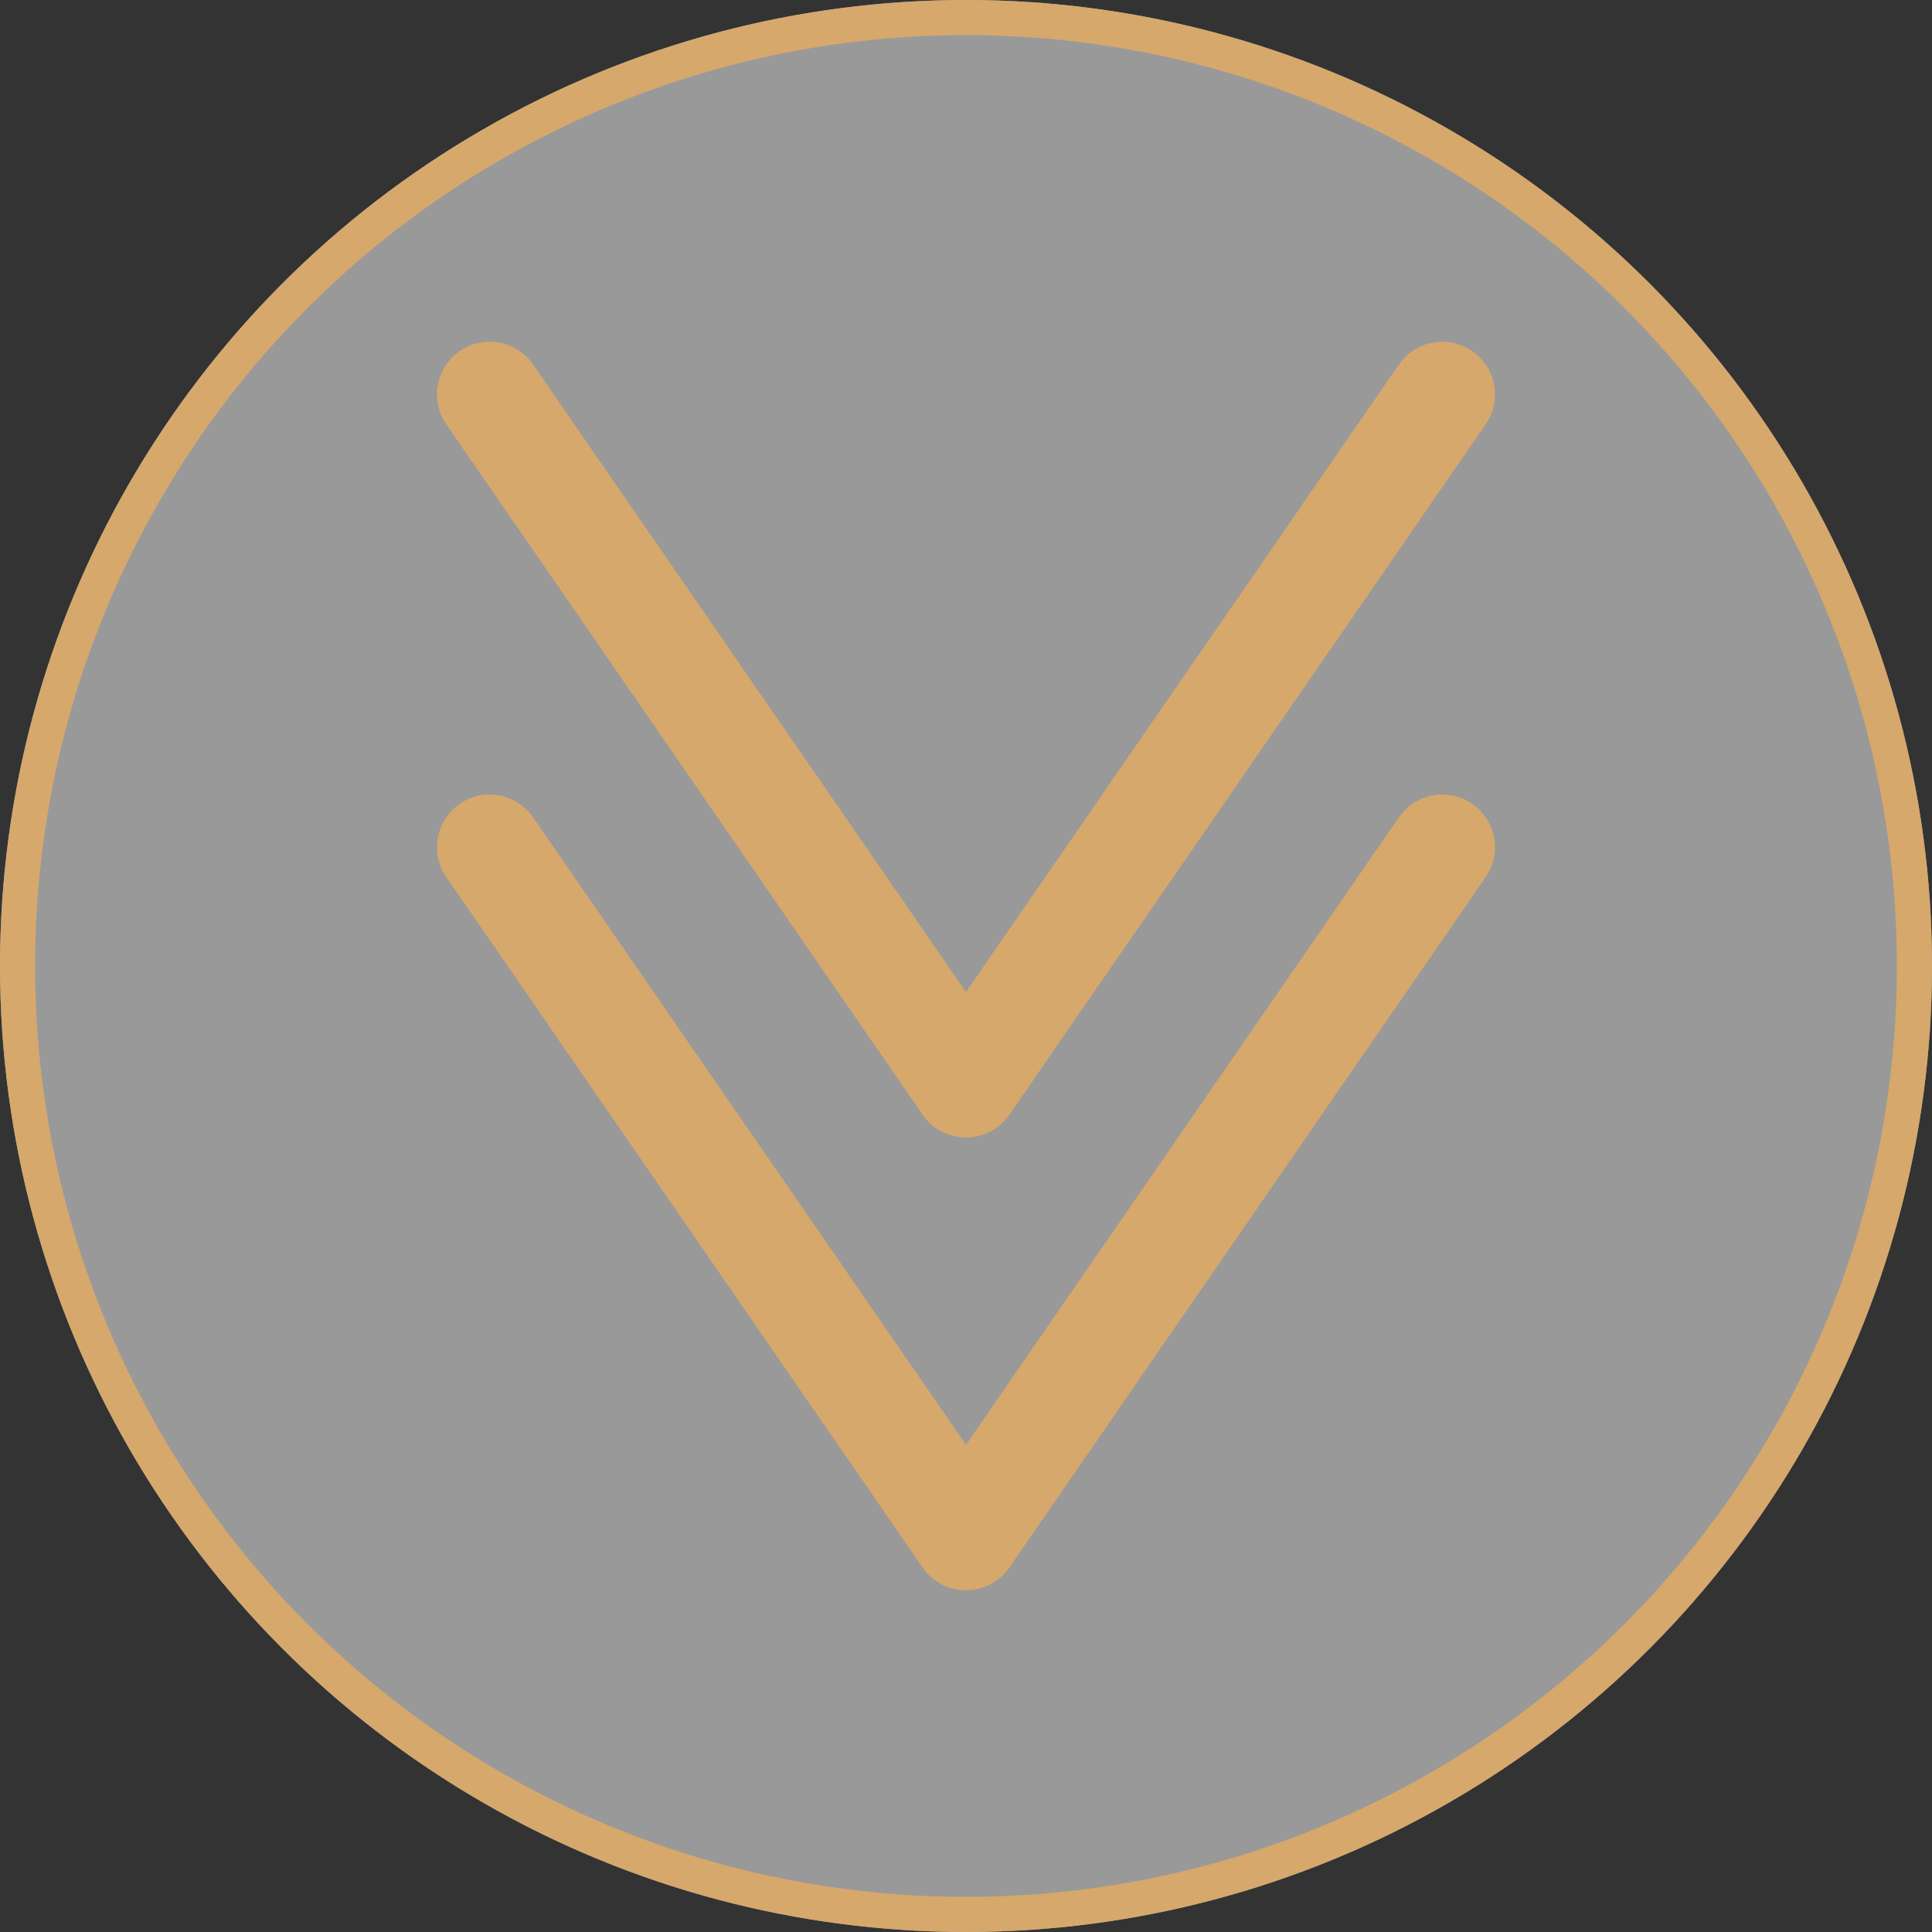
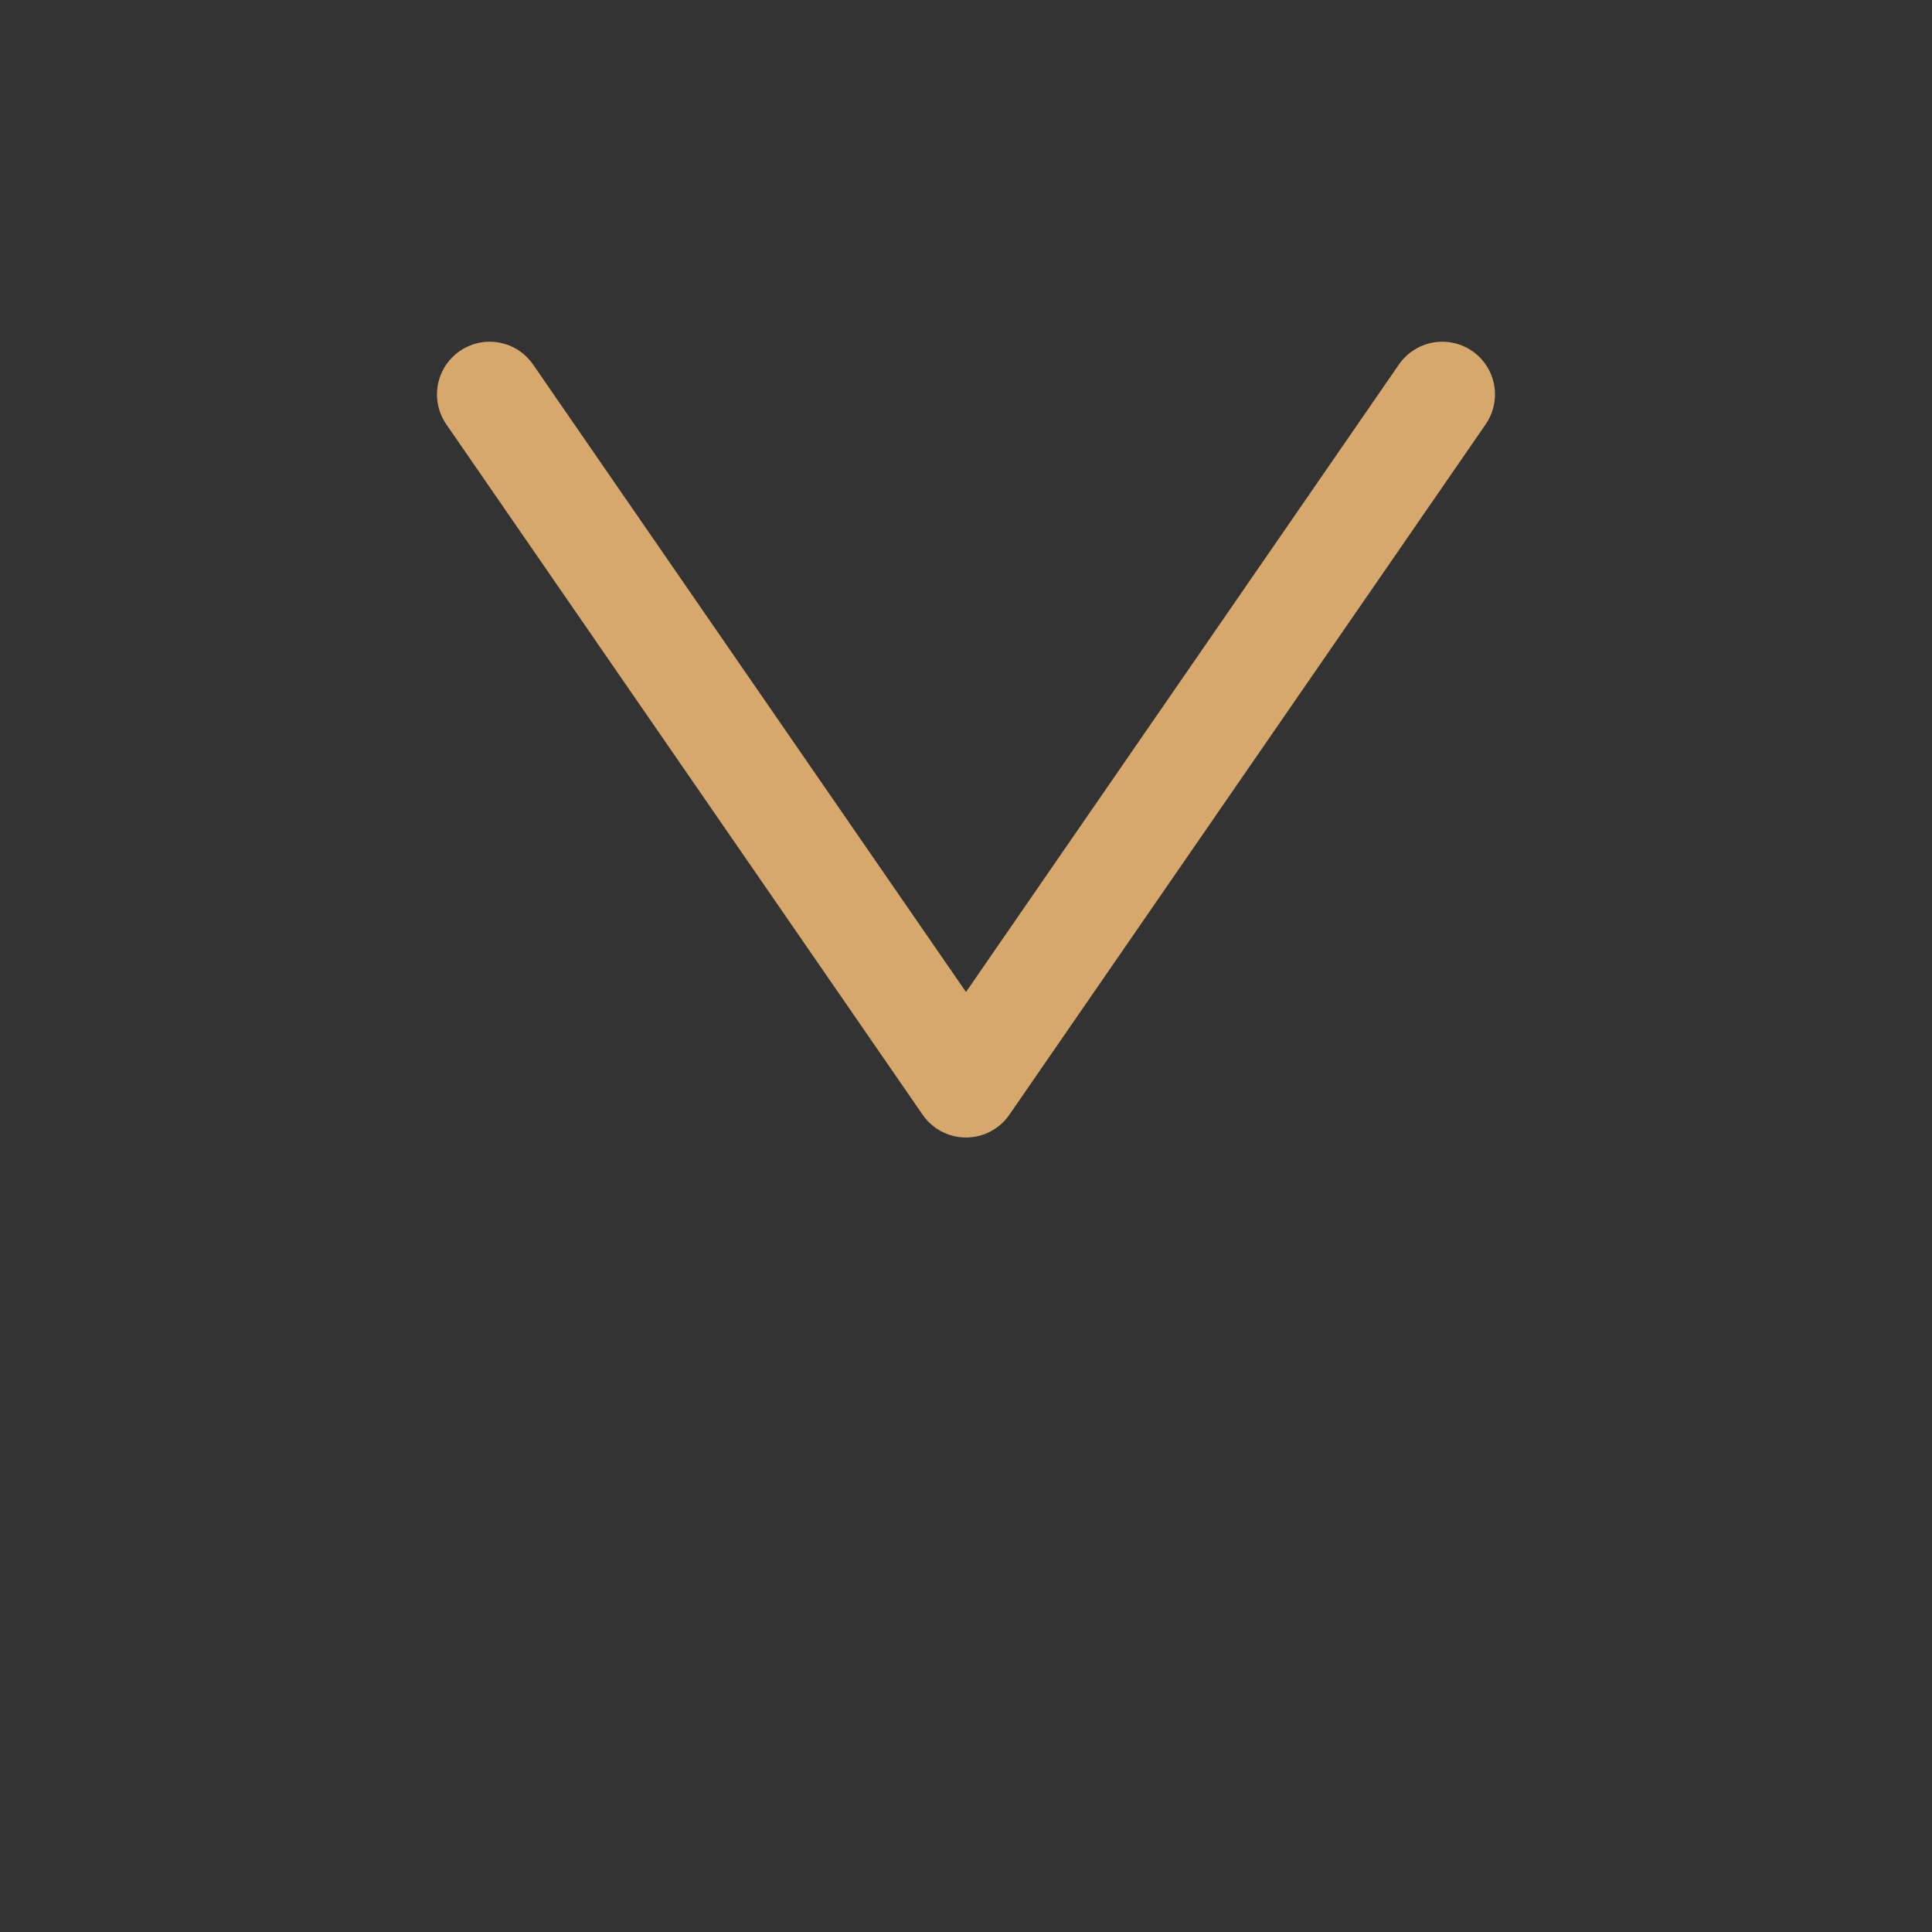
<svg xmlns="http://www.w3.org/2000/svg" id="Nächste_Seite" data-name="Nächste Seite" width="55" height="55" viewBox="0 0 55 55">
  <rect x="0" y="0" width="55" height="55" fill="#333333" stroke="none" />
  <g id="Ellipse_2" data-name="Ellipse 2" fill="rgba(255,255,255,0.5)" stroke="#d6a86c" stroke-width="1">
-     <circle cx="27.5" cy="27.5" r="27.5" stroke="none" />
-     <circle cx="27.5" cy="27.5" r="27" fill="none" />
-   </g>
+     </g>
  <g id="Icon_feather-chevrons-down" data-name="Icon feather-chevrons-down" transform="translate(13.94 11.228)">
-     <path id="Pfad_119" data-name="Pfad 119" d="M10.5,19.5,24.06,39.154,37.619,19.5" transform="translate(-10.5 -6.61)" fill="none" stroke="#d6a86c" stroke-linecap="round" stroke-linejoin="round" stroke-width="3" />
    <path id="Pfad_120" data-name="Pfad 120" d="M10.5,9,24.06,28.654,37.619,9" transform="translate(-10.5 -9)" fill="none" stroke="#d6a86c" stroke-linecap="round" stroke-linejoin="round" stroke-width="3" />
  </g>
</svg>